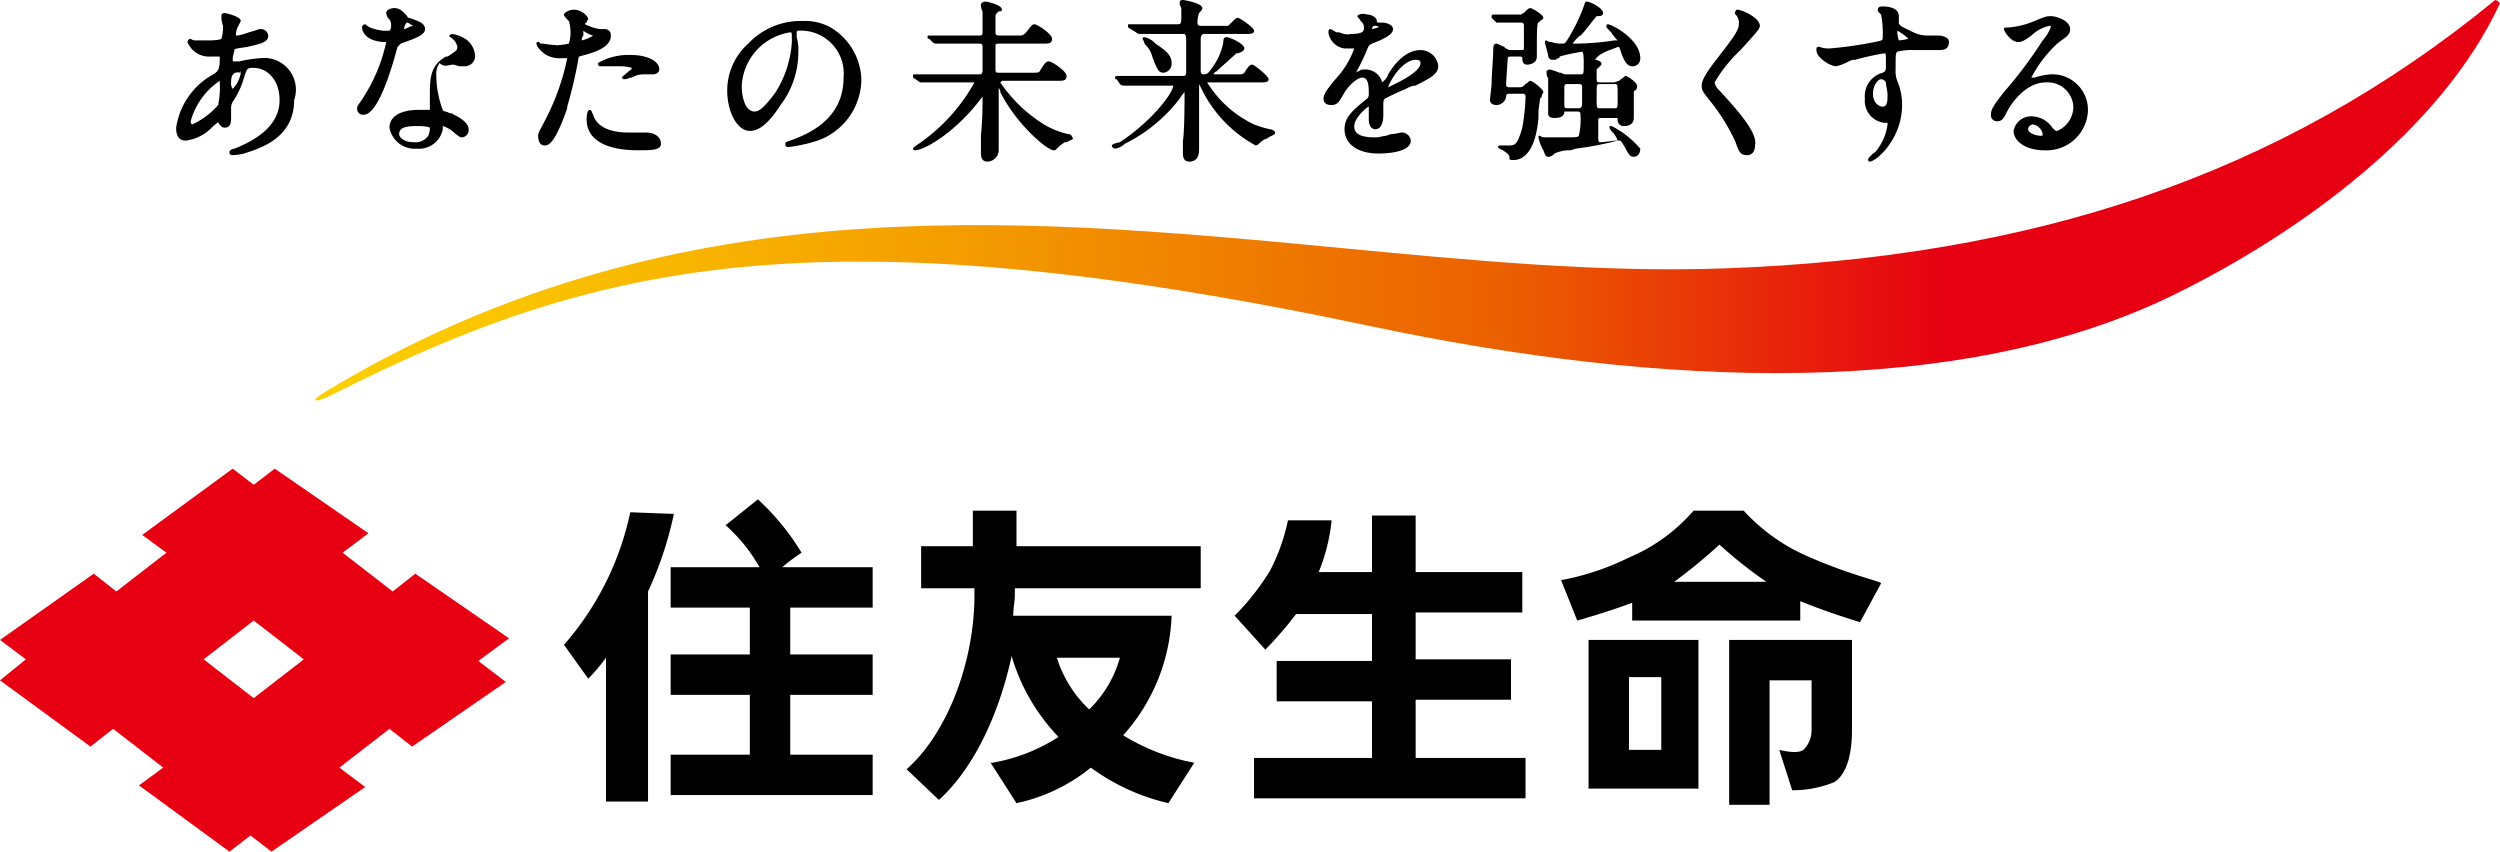
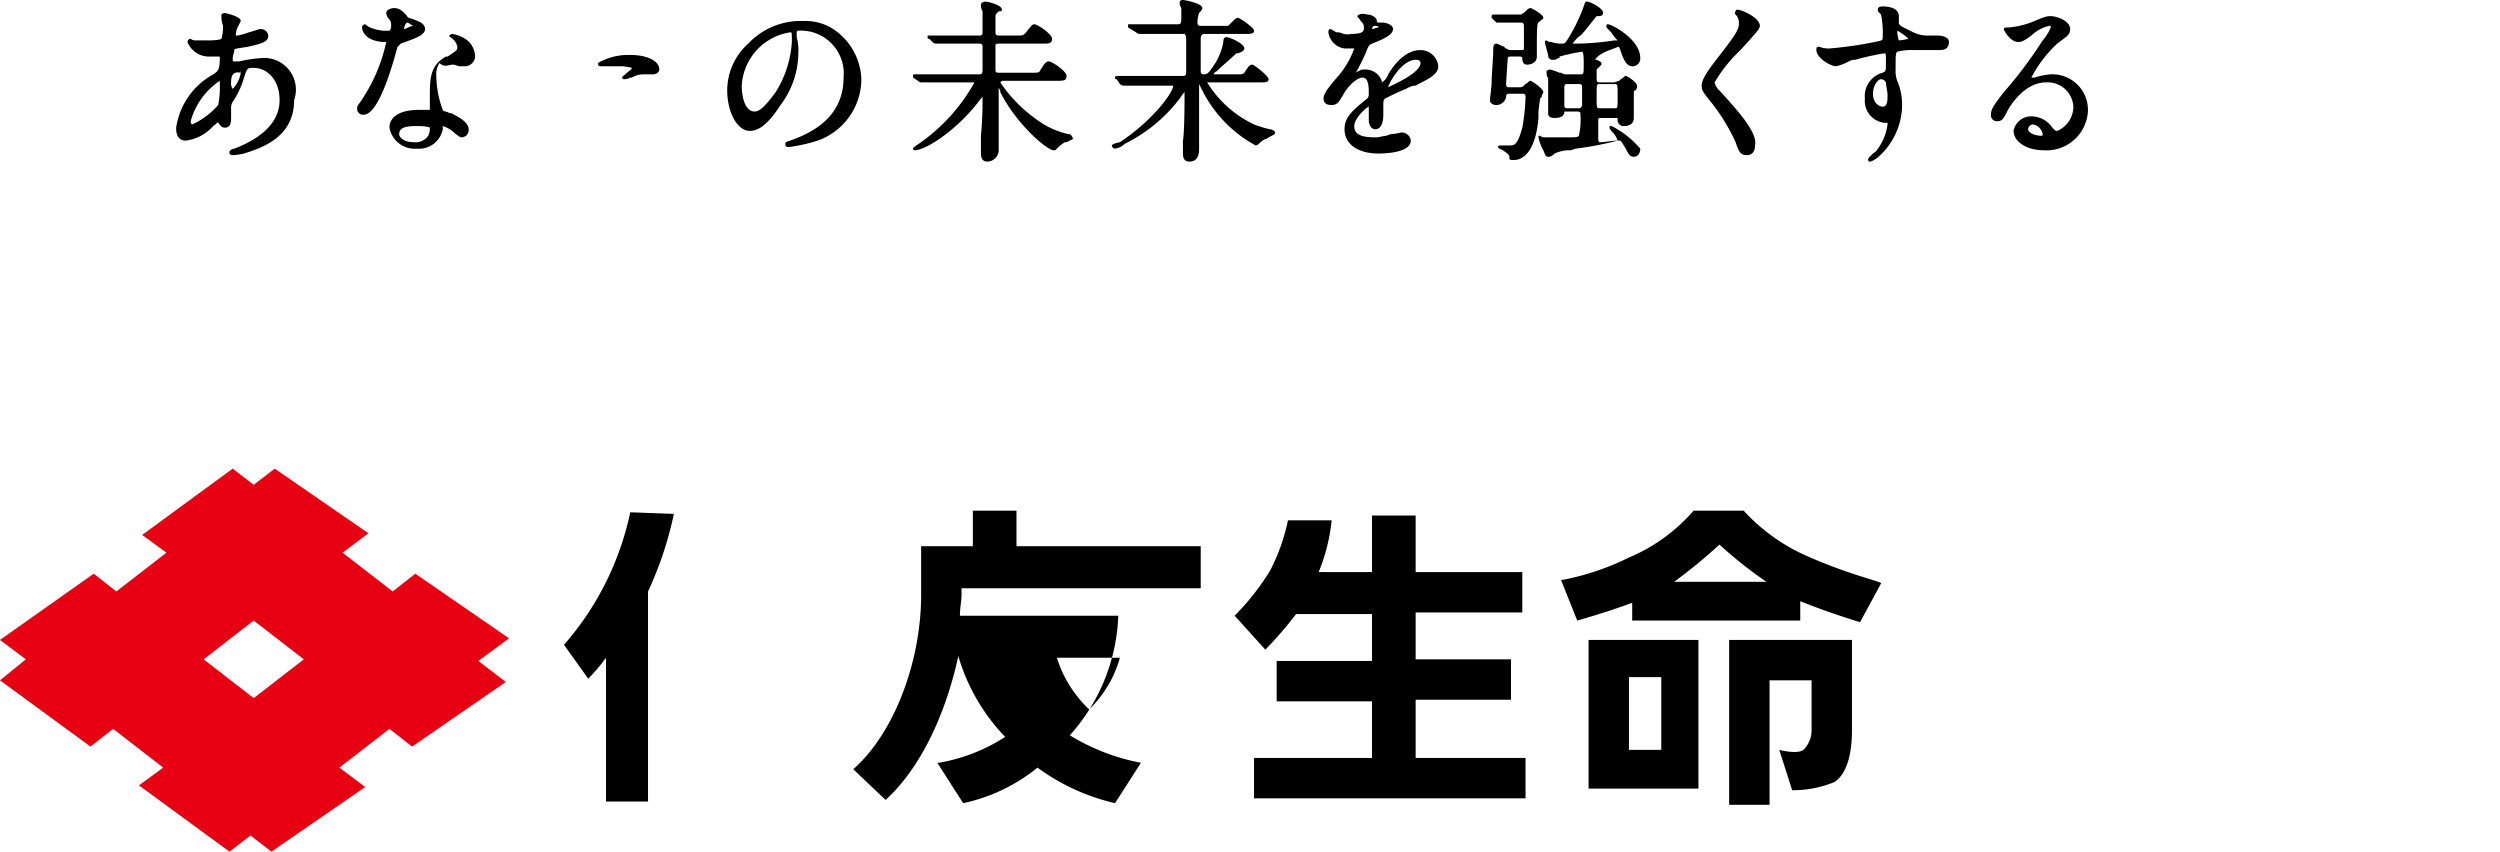
<svg xmlns="http://www.w3.org/2000/svg" width="154.7" height="52.7">
  <defs>
    <linearGradient id="a" y1="1.701" x2="1" y2="1.701" gradientUnits="objectBoundingBox">
      <stop offset="0" stop-color="#fdd000" />
      <stop offset=".094" stop-color="#fbc300" />
      <stop offset=".285" stop-color="#f49f00" />
      <stop offset=".551" stop-color="#eb5e00" />
      <stop offset=".748" stop-color="#e60012" />
      <stop offset="1" stop-color="#e60012" />
    </linearGradient>
  </defs>
  <g data-name="#">
    <g data-name="06_住友生命">
      <g data-name="グループ 1112">
        <g data-name="グループ 1110">
-           <path d="M154.4 0c-13.4 11-28.8 15.9-47.5 16.6-7.9.3-16-.5-24.4-1.3-20-1.9-41.2-3.8-62.3 8.9-1 .6-.9.8.2.3 16.2-8.2 30-11.6 64.5-4.3 18 3.8 36.3 4.5 49.5-1.9 8-3.9 16.7-10.3 20.3-18.1-.1-.1-.2-.2-.3-.2" fill="url(#a)" data-name="グループ 1109" />
-         </g>
+           </g>
        <path data-name="パス 2404" d="M31.5 39.5l-5.8-4-1.4 1.1-3.1-2.4 1.6-1.2-5.8-4-1.3 1-1.3-1-5.6 4.1 1.5 1.1-3.1 2.4-1.4-1.1L0 39.6l1.6 1.2L0 42.1l5.6 4.1L7 45.1l3.1 2.4-1.5 1.1 5.6 4.1 1.3-1 1.3 1 5.8-4-1.6-1.2 3.1-2.4 1.4 1.1 5.8-4-1.7-1.3zm-15.8 3.7l-3.1-2.4 3.1-2.4 3.1 2.4z" fill="#e60012" />
-         <path data-name="パス 2405" d="M49.6 34.2a15.05 15.05 0 00-2.7-3.3l-2 1.6a10.077 10.077 0 012.1 2.6h-5.5v2.5h4.9v2.9h-4.9V43h4.9v3.7h-4.9v2.5H54v-2.5h-5.1V43H54v-2.5h-5.1v-2.9H54v-2.5h-5.6a12.491 12.491 0 011.2-.9" />
        <path data-name="パス 2406" d="M39 31.7a18.1 18.1 0 01-4.1 8.2l1.5 2.1a11.833 11.833 0 001.1-1.3v8.9h2.6v-13a22.191 22.191 0 001.6-4.8l-2.7-.1z" />
        <path data-name="パス 2407" d="M87.6 43.3h5.9v-2.5h-5.9v-2.9h6.6v-2.5h-6.6v-3.5h-2.7v3.5h-3.3a11.339 11.339 0 00.8-3.2h-2.7a12.257 12.257 0 01-1.1 3.1 15.21 15.21 0 01-2.2 2.8l1.9 2.1a23.25 23.25 0 001.9-2.2h4.7v2.9H79v2.5h5.9v3.5h-7.3v2.5h16.8v-2.5h-6.8v-3.6z" />
        <path data-name="パス 2408" d="M111.8 34.4a11.6 11.6 0 01-3.9-2.8h-3.1a10.883 10.883 0 01-4 2.9 15.953 15.953 0 01-4.2 1.4l1 2.5s1.8-.5 3.4-1.1v1.1h10.4v-1.2c1.7.7 3.7 1.3 3.7 1.3l1.3-2.4c.1-.1-1.9-.5-4.6-1.7m-8.2 1.6a33.021 33.021 0 002.8-2.3 26.7 26.7 0 002.9 2.3zm11 3.6H107v10.2h2.5v-7.7h2.6v3.1a1.709 1.709 0 01-.5 1.2c-.4.3-1.5 0-1.5 0l.8 2.5a6.79 6.79 0 002.6-.5c.8-.5 1.1-1.8 1.1-3.2v-5.6zm-16.3 9.2h6.8v-9.2h-6.8zm2.5-6.9h2v4.5h-2z" />
        <g data-name="グループ 1111">
-           <path data-name="パス 2409" d="M62.9 36.4h11.4v-2.6H62.9v-2.2h-2.7v2.2H57v2.6h3.3v.4c0 4.2-1.7 8.6-4.2 10.8l2 1.9c2.1-1.9 3.7-5.2 4.5-8.9a12.154 12.154 0 002.9 5 10.953 10.953 0 01-4.1 1.6h-.1l1.6 2.5a10.871 10.871 0 004.6-2.2 13.045 13.045 0 004.8 2.2l1.6-2.5a13.014 13.014 0 01-4.4-1.7 11.678 11.678 0 003-7.4h-9.8c0-.5.1-.9.1-1.3v-.4zm2.5 4.3h3.9a7.172 7.172 0 01-1.9 3.2 7.439 7.439 0 01-2-3.2" />
+           <path data-name="パス 2409" d="M62.9 36.4h11.4v-2.6H62.9v-2.2h-2.7v2.2H57v2.6v.4c0 4.2-1.7 8.6-4.2 10.8l2 1.9c2.1-1.9 3.7-5.2 4.5-8.9a12.154 12.154 0 002.9 5 10.953 10.953 0 01-4.1 1.6h-.1l1.6 2.5a10.871 10.871 0 004.6-2.2 13.045 13.045 0 004.8 2.2l1.6-2.5a13.014 13.014 0 01-4.4-1.7 11.678 11.678 0 003-7.4h-9.8c0-.5.1-.9.1-1.3v-.4zm2.5 4.3h3.9a7.172 7.172 0 01-1.9 3.2 7.439 7.439 0 01-2-3.2" />
        </g>
      </g>
      <g data-name="グループ 1113">
        <path data-name="パス 2410" d="M16.1 3.6a8.317 8.317 0 00-1.3.2h-.3c-.1 0-.1 0-.1-.2 0-.1.1-.4.1-.5s.2-.1.8-.2c.9-.2 1.3-.3 1.3-.7a.458.458 0 00-.5-.4c-.1 0-.3.1-.7.2a4.076 4.076 0 01-.7.2h-.1a1.087 1.087 0 01.1-.5l.2-.4c0-.3-1-.5-1-.5a.349.349 0 00-.2.1v.2a2.034 2.034 0 00.1.5 2.485 2.485 0 01-.1.8s-.1.1-.8.1h-.8a.438.438 0 01-.3-.1.215.215 0 00-.2.2 1.433 1.433 0 001.4.9h.5c.1 0 .1 0 .1.1 0 .7-.1.8-.4 1a4.513 4.513 0 00-2.3 3.3c0 .2 0 .8.6.8a2.722 2.722 0 001.6-.8l.1-.1c.1-.1.3-.2.3-.3v.1c.1.1.2.3.4.3.3 0 .4-.2.4-.6v-.6a.756.756 0 01.1-.4 5.066 5.066 0 00.7-1.5c.2-.6.2-.6.6-.6.8 0 1.6.7 1.6 2s-1 2.3-2.8 3c-.1 0-.3.1-.3.2s0 .2.2.2a3.548 3.548 0 00.7-.1c.9-.3 3.1-.9 3.1-3.3a1.965 1.965 0 00-2.1-2.6m-1.2.9a1.865 1.865 0 01-.5 1 .584.584 0 01-.1-.4c0-.4.1-.7.6-.6-.1-.1 0-.1 0 0m-3.1 3A4.423 4.423 0 0113.6 5v.2a5.283 5.283 0 01-.1 1.3 4.813 4.813 0 01-1.6 1.2s-.1 0-.1-.2m2 0z" />
        <path data-name="パス 2411" d="M24.8 2.7c.8-.3 1.5-.5 1.5-.9s-.5-.5-.7-.6c-.3-.1-.4-.1-.4-.2-.2-.2-.4-.5-.8-.5-.2 0-.5.1-.5.3a.774.774 0 00.1.3l.1.1a.6.6 0 01.1.4.367.367 0 01-.1.3h-.4a2.913 2.913 0 01-.8-.2 1.238 1.238 0 01-.3-.2.215.215 0 00-.2.2s0 .8 1.3.9h.2A10.272 10.272 0 0122.5 6c-.3.5-.4.5-.4.7a.366.366 0 00.4.4c1 0 1.9-3.5 2.1-4.2l.2-.2m.2-.9c0-.1.1-.4.2-.4s.3.2.4.2c-.2 0-.5.2-.6.2" />
        <path data-name="パス 2412" d="M28 4c.1 0 .1 0 .4.1h.4a.639.639 0 00.6-.6 1.347 1.347 0 00-.8-1.2 2.073 2.073 0 00-.6-.2.349.349 0 00-.2.1c0 .1.1.1.2.2a.85.85 0 01.3.5c0 .2 0 .2-.6.6h-.1c-.9.5-1 1.2-1 2.3v1h-.7c-1.1 0-1.8.4-1.8 1.1a1.59 1.59 0 001.7 1.3A1.5 1.5 0 0027.4 8v-.2a1.9 1.9 0 01.8.5c.2.1.2.2.4.2A.458.458 0 0029 8q0-.45-.9-.9a.438.438 0 00-.3-.1c-.1-.1-.4-.1-.4-.2a6.03 6.03 0 01-.4-2.1 1.2 1.2 0 01.2-.8c.3.3.6.1.8.1m-2.2 3.8c.7 0 .8.1.8.1a1.087 1.087 0 01-.1.5.963.963 0 01-.9.4c-.6 0-.9-.3-.9-.5 0-.4.4-.5 1.1-.5" />
-         <path data-name="パス 2413" d="M40 8.2h-1.2c-.5 0-1.8-.1-2.1-1.1-.1-.2-.1-.3-.2-.3-.2 0-.2.5-.2.6 0 1.2 1.1 1.9 3.2 1.9.8 0 1.4 0 1.4-.4 0-.5-.5-.7-.9-.7" />
        <path data-name="パス 2414" d="M37 3.9c0 .2.1.2.2.2h1.1a2.767 2.767 0 01.8.1c0 .1-.2.2-.3.3-.2.2-.3.2-.3.3a.1.1 0 00.1.1.756.756 0 00.4-.1h.1a1.433 1.433 0 01.7-.2h.6c.3 0 .4-.2.4-.3 0-.5-.7-.9-1.8-.9a3.765 3.765 0 00-2 .5" />
-         <path data-name="パス 2415" d="M37.8 2.2a.366.366 0 00-.4-.4h-.3a3.178 3.178 0 01-.9-.3.1.1 0 01.1-.1.349.349 0 01.1-.2c0-.2-.4-.6-.9-.6-.3 0-.6.2-.6.3s.1.2.3.4a2.18 2.18 0 01.1.6 2.2 2.2 0 01-.1.8 5.638 5.638 0 01-.7.1 7.754 7.754 0 01-.9-.1h-.1c-.1 0-.1-.1-.2-.1s-.1 0-.1.1c0 .2.3.5.6.7a1.8 1.8 0 001 .2h.3a14.482 14.482 0 01-1.4 3.9c-.3.6-.4.7-.4.9 0 .3.1.6.4.6.2 0 .6 0 1.4-2.3v-.1a27.71 27.71 0 00.7-3c0-.1 0-.1.4-.2.7-.2 1.6-.5 1.6-1.2m-1.1 0a2.117 2.117 0 01-.7.3.367.367 0 01.1-.3v-.3a1.69 1.69 0 00.6.3" />
        <path data-name="パス 2416" d="M51.4 1.7a3.232 3.232 0 00-1.7-.4 4.457 4.457 0 00-3.4 1.4A3.891 3.891 0 0045 5.6c0 1.3.6 2.5 1.4 2.5.4 0 1-.2 1.9-1.6a5.391 5.391 0 001.1-3.2 3.083 3.083 0 00-.1-1V2a.1.1 0 01.1-.1 2.651 2.651 0 012.8 2.9c0 2.6-2.2 3.5-3.3 3.9-.3.1-.3.1-.3.2s0 .2.2.2a9.924 9.924 0 001.8-.4 4.051 4.051 0 002.7-3.8 3.874 3.874 0 00-1.9-3.2m-4.7 5.2c-.6 0-.8-.9-.8-1.6a3.531 3.531 0 013-3.3c.1 0 .1 0 .1.6a6.621 6.621 0 01-1 3.1c-.8 1.1-1.1 1.2-1.3 1.2" />
        <path data-name="パス 2417" d="M66.1 8.3a5.262 5.262 0 01-1.5-.6 8.976 8.976 0 01-2.7-2.6L62 5h3.4c.4 0 .6 0 .6-.3s-.9-.9-1.1-.9-.3.2-.5.5c-.1.2-.1.2-.6.2h-1.9c-.3 0-.3 0-.3-.3V2.8c0-.1.1-.1.3-.1h2.6c.4 0 .6 0 .6-.3s-.9-.9-1.1-.9c-.1 0-.2.1-.5.5-.2.2-.2.2-.6.2h-1c-.2 0-.3 0-.3-.2v-.8c0-.3 0-.3.1-.4l.1-.1c.1 0 .2 0 .2-.1 0-.3-.9-.5-1-.5-.2 0-.3.1-.3.2a.756.756 0 00.1.4V2c0 .2-.1.2-.2.2h-3.1c-.1 0-.1 0-.1.1s0 .1.1.1l.2.2a.349.349 0 00.2.1h2.7c.1 0 .2 0 .2.2v1.3c0 .3 0 .4-.2.4h-4c-.1 0-.1 0-.1.1v.1l.3.2a.349.349 0 00.2.1h3.3A11.215 11.215 0 0156.7 9c-.1.1-.2.1-.2.2a.1.1 0 00.1.1c.7 0 2.7-1.3 4.1-3.2.1-.1.1-.1.1-.2v.2a23.014 23.014 0 01-.1 2.3v1.1c0 .4.2.5.4.5a.718.718 0 00.7-.7V5.4c0 .1.1.1.1.3 1 2 2.9 3.6 3.3 3.6.1 0 .1 0 .2-.1a2.181 2.181 0 01.5-.4h.1l.4-.2c-.1-.3-.2-.3-.3-.3" />
        <path data-name="パス 2418" d="M78.6 8a6.213 6.213 0 01-1-.3 6.829 6.829 0 01-2.9-2.6h3.2c.4 0 .6 0 .6-.2s-.9-.9-1-.9-.2 0-.5.5c-.1.1-.1.1-.6.1h-1.3s0-.1.2-.2c.3-.3.9-.8 1.2-1.1h.1c.3-.1.4-.2.4-.3 0-.3-.9-.7-1.1-.7s-.2.2-.2.3a3.741 3.741 0 01-.7 1.6c-.2.3-.3.4-.5.4s-.2-.1-.2-.3V2.4c0-.2.1-.3.2-.3H77c.4 0 .6 0 .6-.2s-.9-.8-1-.8-.2.1-.4.3l-.2.2h-1.7c-.2 0-.2-.1-.2-.3a2.034 2.034 0 01.1-.5c.1-.1.2-.2.2-.3 0-.3-1.1-.5-1.2-.5-.2 0-.2.1-.2.2s0 .1.1.3v.4c0 .5 0 .6-.2.6h-3c-.1 0-.1 0-.1.1v.1l.5.3a.349.349 0 00.2.1h2.8c.1.1.1.2.1.4v1.9c0 .2 0 .3-.2.3h-4.1a.1.1 0 00-.1.1c0 .1 0 .1.1.1l.2.3a.349.349 0 00.2.1h3.1c0 .4-1.2 2.1-3.3 3.5-.5.1-.5.2-.5.2a.215.215 0 00.2.2 1.1 1.1 0 00.6-.3A9.665 9.665 0 0073 6.1a2.958 2.958 0 01.3-.4v.2c0 .2 0 2.3-.1 2.8v.8c0 .3.1.5.4.5.6 0 .6-.6.6-.8v-4l.2.4A7.93 7.93 0 0077.7 9a.349.349 0 00.2-.1 1.38 1.38 0 01.4-.3.31.31 0 00.2-.1c.4-.2.4-.2.4-.3s-.2-.2-.3-.2" />
-         <path data-name="パス 2419" d="M71 2.9a1.546 1.546 0 01.3.6c.3.8.4 1 .7 1a.56.56 0 00.5-.6c0-.5-.4-.8-1-1.2l-.1-.1a1.2 1.2 0 00-.6-.3.1.1 0 00-.1.1l.1.2c0 .1.1.2.2.3z" />
        <path data-name="パス 2420" d="M87.9 3.1c-1 0-1.7 1-2 1.5a.887.887 0 01-.4.5V5a1.065 1.065 0 00-1-.7c-.2 0-.3 0-.4.1a.349.349 0 00-.2.1 13.389 13.389 0 00.6-1.2c.2-.5.2-.5.4-.6.5-.2 1.3-.5 1.3-.9 0-.3-.5-.4-.6-.4-.4 0-.4 0-.4-.1 0-.2-.3-.4-.6-.4-.3-.1-.6 0-.6.1s.1.1.2.3l.1.1a.494.494 0 01.1.3c0 .2 0 .4-.8.4-.4.1-.6-.1-.8-.1h-.1c-.2-.1-.3-.2-.4-.2 0 0-.1 0-.1.2a1.166 1.166 0 001 1h.6a5.478 5.478 0 01-.9 1.6c-.7.8-1 1.2-1 1.5 0 .2.1.4.5.4s.5-.3.7-.6c.3-.6.9-1.1 1.2-1.1.4 0 .4.6.4 1a.367.367 0 01-.1.3c-1 .8-1.4 1.2-1.4 1.9 0 .9.8 1.5 2.1 1.5.2 0 2 0 2-.8a.56.56 0 00-.6-.5 3.536 3.536 0 01-.6.1 1.007 1.007 0 00-.3.1c-.2 0-.4.1-.7.1-.9 0-1.3-.2-1.3-.7s.8-1.2.9-1.2v.8c0 .4.2.6.4.6.3 0 .5-.3.5-.9v-.6c0-.2 0-.3.1-.4.2-.1.8-.4 1.3-.6a1.689 1.689 0 01.5-.2h.1c.5-.3 1.4-.6 1.4-1.2a1.1 1.1 0 00-1.1-1m0 .8c0 .6-1.6 1.3-2 1.5.1-.4.9-1.7 1.7-1.7.1 0 .3 0 .3.2m-3-2.1a.349.349 0 01.1-.2c.2 0 .3 0 .3.1-.1 0-.3.1-.4.1" />
        <path data-name="パス 2421" d="M95.5 5.7c0-.2-.7-.7-.8-.7s-.1.1-.3.2l-.1.1a.367.367 0 01-.3.1h-.6c-.2 0-.2-.1-.2-.2 0-.2.1-1.6.1-1.6 0-.1.1-.1.2-.1h.5c.1 0 .2 0 .2.1s0 .4.3.4c.2 0 .6-.1.6-.5 0-1.5 0-2.1.1-2.1l.1-.1c.1-.1.2-.1.2-.2 0-.2-.7-.6-.8-.6s-.2.1-.3.2l-.1.1c-.1 0-.1.1-.2.1h-1.7a.1.1 0 00-.1.1v.1l.2.2.1.1h1.5c.1 0 .2 0 .2.2v1.3c0 .2 0 .2-.2.2h-.6c-.1 0-.1 0-.3-.1a.1.1 0 01-.1-.1c-.3-.1-.4-.2-.5-.2-.2 0-.2.2-.2.5s-.1 1.5-.1 2c0 .1-.1.9-.1 1 0 .2.2.3.4.3a.621.621 0 00.6-.5c0-.1 0-.2.2-.2h.8c.1 0 .2 0 .2.2a12.253 12.253 0 01-.2 1.9C93.9 9 93.7 9 93.4 9h-.5c-.1 0-.2 0-.2.1s.3.2.3.2c.3.2.4.3.4.4 0 .2 0 .2.3.2.4 0 1.3-.3 1.5-2.6V7c0-.3.1-.8.1-.9l.1-.1c0-.2.1-.2.1-.3" />
        <path data-name="パス 2422" d="M100.4 8.2c-.6-.4-.7-.4-.7-.4-.1 0-.1 0-.1.1 0 0 0 .1.2.3a1.332 1.332 0 01.3.5h-.1c-.1 0-.8.1-.9.1-.2 0-.2 0-.2-.4v-1c0-.1.1-.1.2-.1h.9c.1 0 .1 0 .1.1a.366.366 0 00.4.4c.4 0 .6-.2.6-.5V6c0-.4 0-.4.1-.4a.367.367 0 00.1-.3c0-.2-.6-.6-.7-.6s-.1.1-.3.2l-.1.1c-.1 0-.2.1-.4.1H99c-.2 0-.2-.1-.2-.2v-.6l.1-.1.2-.2c0-.2-.1-.2-.3-.3h-.1c.3-.5 1.3-.7 1.4-.8.1 0 .1 0 .2.3.2.6.4.9.7.9a.472.472 0 00.5-.5c0-1.2-1.8-2.1-2-2.1a.1.1 0 00-.1.1c0 .1 0 .1.3.4a2.736 2.736 0 00.4.5h-.2a16.592 16.592 0 01-2.4.2h-.2c.1-.1.3-.4.5-.5l.1-.1c.2-.2.8-1 .9-1.1.2 0 .4 0 .4-.2 0-.3-.8-.7-1-.7-.1 0-.1 0-.2.3a10.632 10.632 0 01-1.1 2.2c-.1.1-.1.1-.3.1a1.759 1.759 0 01-.6-.1.438.438 0 01-.3-.1.1.1 0 00-.1.1c0 .1.2.8.2.8a.265.265 0 00.3.3.367.367 0 00.3-.1c.1 0 .1 0 .1-.1a12.083 12.083 0 011.4-.3c.1 0 .1.5.1.7 0 .7 0 .7-.2.7H97a.6.6 0 01-.4-.1h-.1a3.933 3.933 0 00-.6-.2.349.349 0 00-.2.1c0 .1 0 .4.1.4V7c0 .1 0 .3.4.3.5 0 .6-.2.6-.4h.8c.2 0 .2.1.2.2a4.512 4.512 0 01-.1 1.3c-.1.1-.1.1-1 .1h-1.1a.438.438 0 01-.3-.1c-.1 0-.1 0-.1.1a2.517 2.517 0 00.2.6l.1.2c.1.2.1.4.3.4.1 0 .2 0 .4-.2a2.151 2.151 0 011-.2l.3-.1a19.969 19.969 0 002.6-.5h.1c.1 0 .1 0 .4.5.2.4.3.5.5.5.3 0 .4-.3.4-.5a5.878 5.878 0 00-1.1-1m-2.7-1.5H97c-.2 0-.2-.1-.2-.2V5.4c0-.2.1-.2.2-.2h.7c.2 0 .2.1.2.2v1.1a.215.215 0 01-.2.2M99 5.2h.9c.2 0 .2 0 .2.8 0 .7 0 .7-.2.7H99c-.2 0-.2 0-.2-.7 0-.8 0-.8.2-.8" />
        <path data-name="パス 2423" d="M106.4 5.6a.914.914 0 01-.3-.5 8.835 8.835 0 011.6-2c.9-1 1.2-1.3 1.2-1.5 0-.5-1.1-1-1.4-1a.1.1 0 00-.1.1.139.139 0 000 .2.735.735 0 01.2.6c0 .4-.4.9-1.4 2.2-.7.9-.9 1.3-.9 1.6s.1.4.4.8a11.967 11.967 0 011.7 2.7c.2.6.3.8.7.8.3 0 .5-.2.5-.6.2-.8-1.2-2.3-2.2-3.4z" />
        <path data-name="パス 2424" d="M119.9 2.2h-.6a2 2 0 01-.9-.2c-.6-.3-.9-.4-.9-.6V1c0-.4-.4-.6-1-.6-.1 0-.3 0-.3.2 0 .1 0 .1.1.2l.1.1a5.722 5.722 0 01.1 1.4c0 .2 0 .2-.5.3a23.579 23.579 0 01-2.8.4 1.486 1.486 0 01-.6-.1h-.1c-.1 0-.1.1-.1.2 0 .5.9 1 1.2 1a2.707 2.707 0 00.8-.3.756.756 0 01.4-.1 16.288 16.288 0 011.8-.4c.1 0 .1 0 .1.6 0 .5 0 .5-.2.6a1.492 1.492 0 00-1.1 1.6 1.367 1.367 0 001.2 1.5h.2v.1a3.168 3.168 0 01-.6 1.5.747.747 0 01-.3.3c-.3.3-.3.3-.3.4a.1.1 0 00.1.1c.4 0 2-1.4 2-3.5a3.653 3.653 0 00-.3-1.5 1.7 1.7 0 01-.1-.7c0-.9 0-1 .1-1.1a3.75 3.75 0 011.1-.1h1.4c.3 0 .7 0 .7-.5 0-.3-.4-.4-.7-.4m-2.4.3a2.142 2.142 0 01-.1-.6 3.039 3.039 0 01.7.5 3.536 3.536 0 01-.6.1m-.7 3.4c0 .3 0 .7-.3.7-.2 0-.6-.2-.6-.8 0-.5.3-.9.5-.9a.37.37 0 01.3.2c0 .2.1.5.1.8" />
        <path data-name="パス 2425" d="M126.9 4.6a4.4 4.4 0 00-1 .2h-.2a7.692 7.692 0 011.6-2.1c.5-.4.8-.5.8-.9 0-.5-.8-.8-1.2-.8-.2 0-.3 0-1 .3a5.3 5.3 0 01-1.6.4c-.2 0-.3 0-.3.1s.4.8.9.8c.2 0 .4-.1.8-.4a2.384 2.384 0 011.1-.6c.1 0 .1 0 .1.1a2.8 2.8 0 01-.5.8 26.517 26.517 0 01-2.4 3.2c-.7.9-.8 1.1-.8 1.4a.366.366 0 00.4.4c.3 0 .4-.2.6-.6.2-.4 1.1-1.8 2.4-1.8a1.59 1.59 0 011.7 1.5 1.636 1.636 0 01-1 1.5c-.1 0-.1 0-.3-.2a1.574 1.574 0 00-1.3-.7 1.1 1.1 0 00-1.1.9c0 .6.7 1.2 1.9 1.2a2.564 2.564 0 002.7-2.4 2.2 2.2 0 00-2.3-2.3m-1.1 3.1a.743.743 0 01.6.6c0 .1 0 .1-.1.1-.4 0-.8-.2-.8-.4a.319.319 0 01.3-.3" />
      </g>
    </g>
  </g>
</svg>